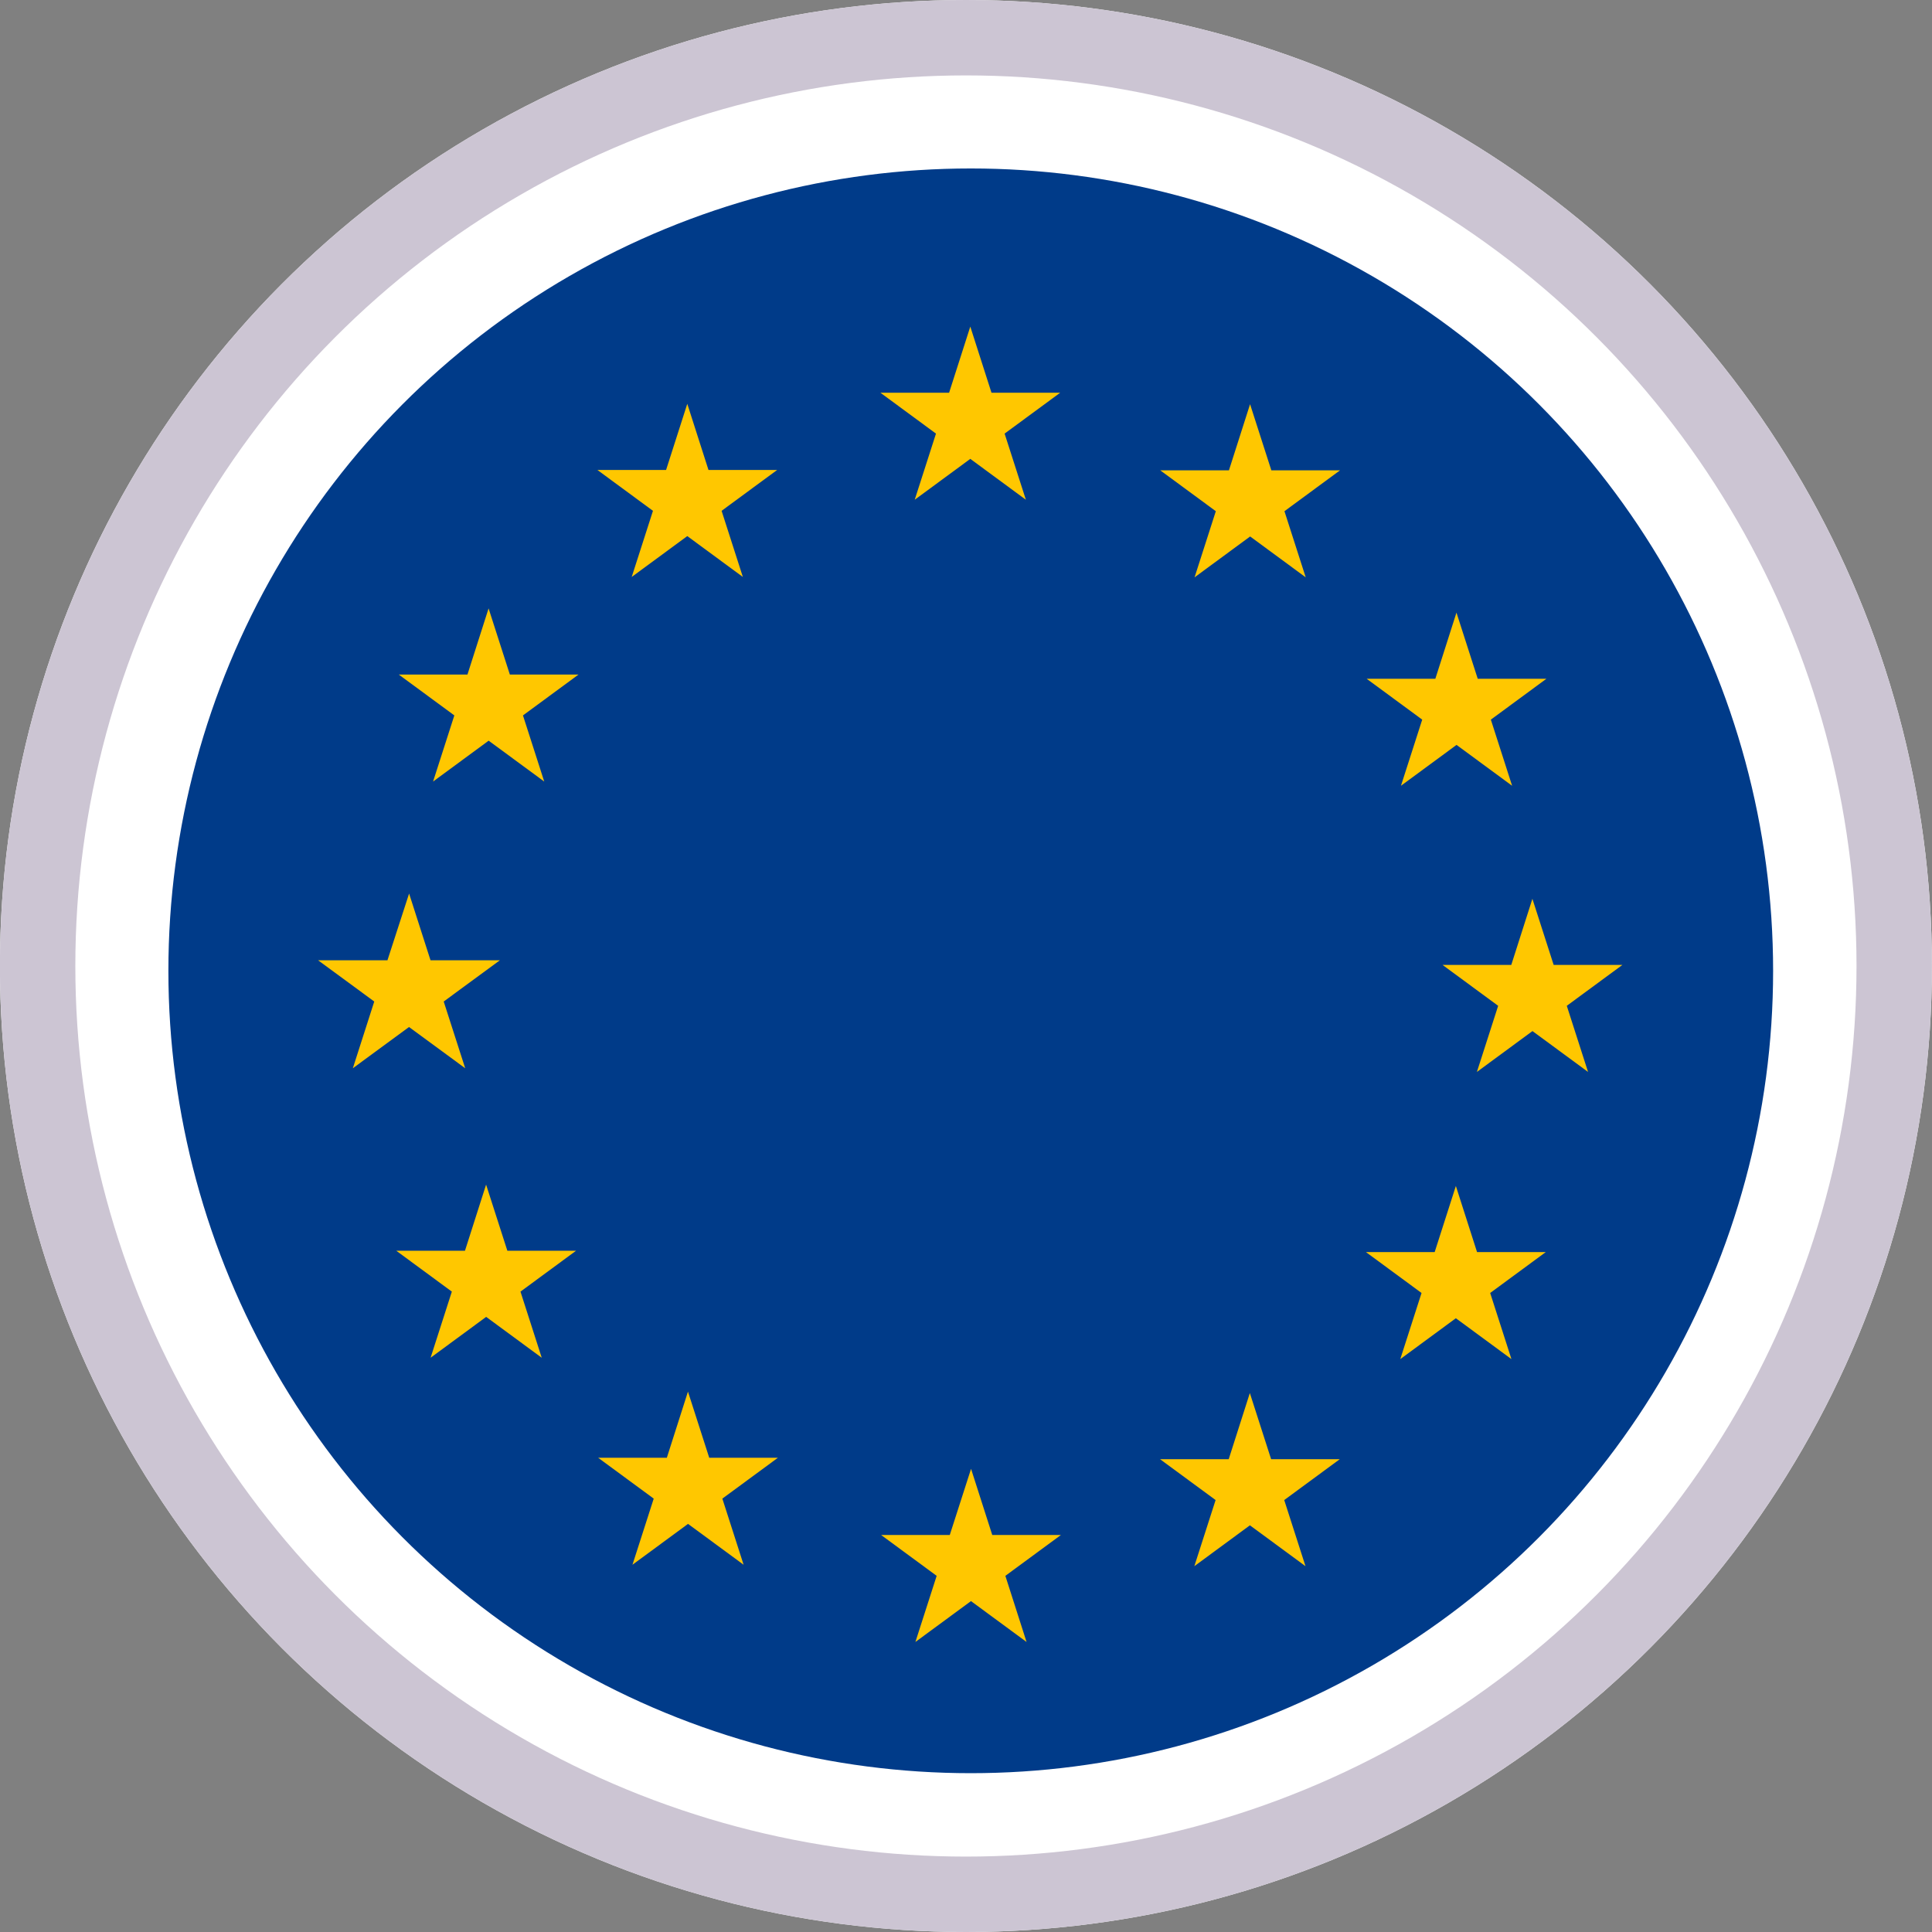
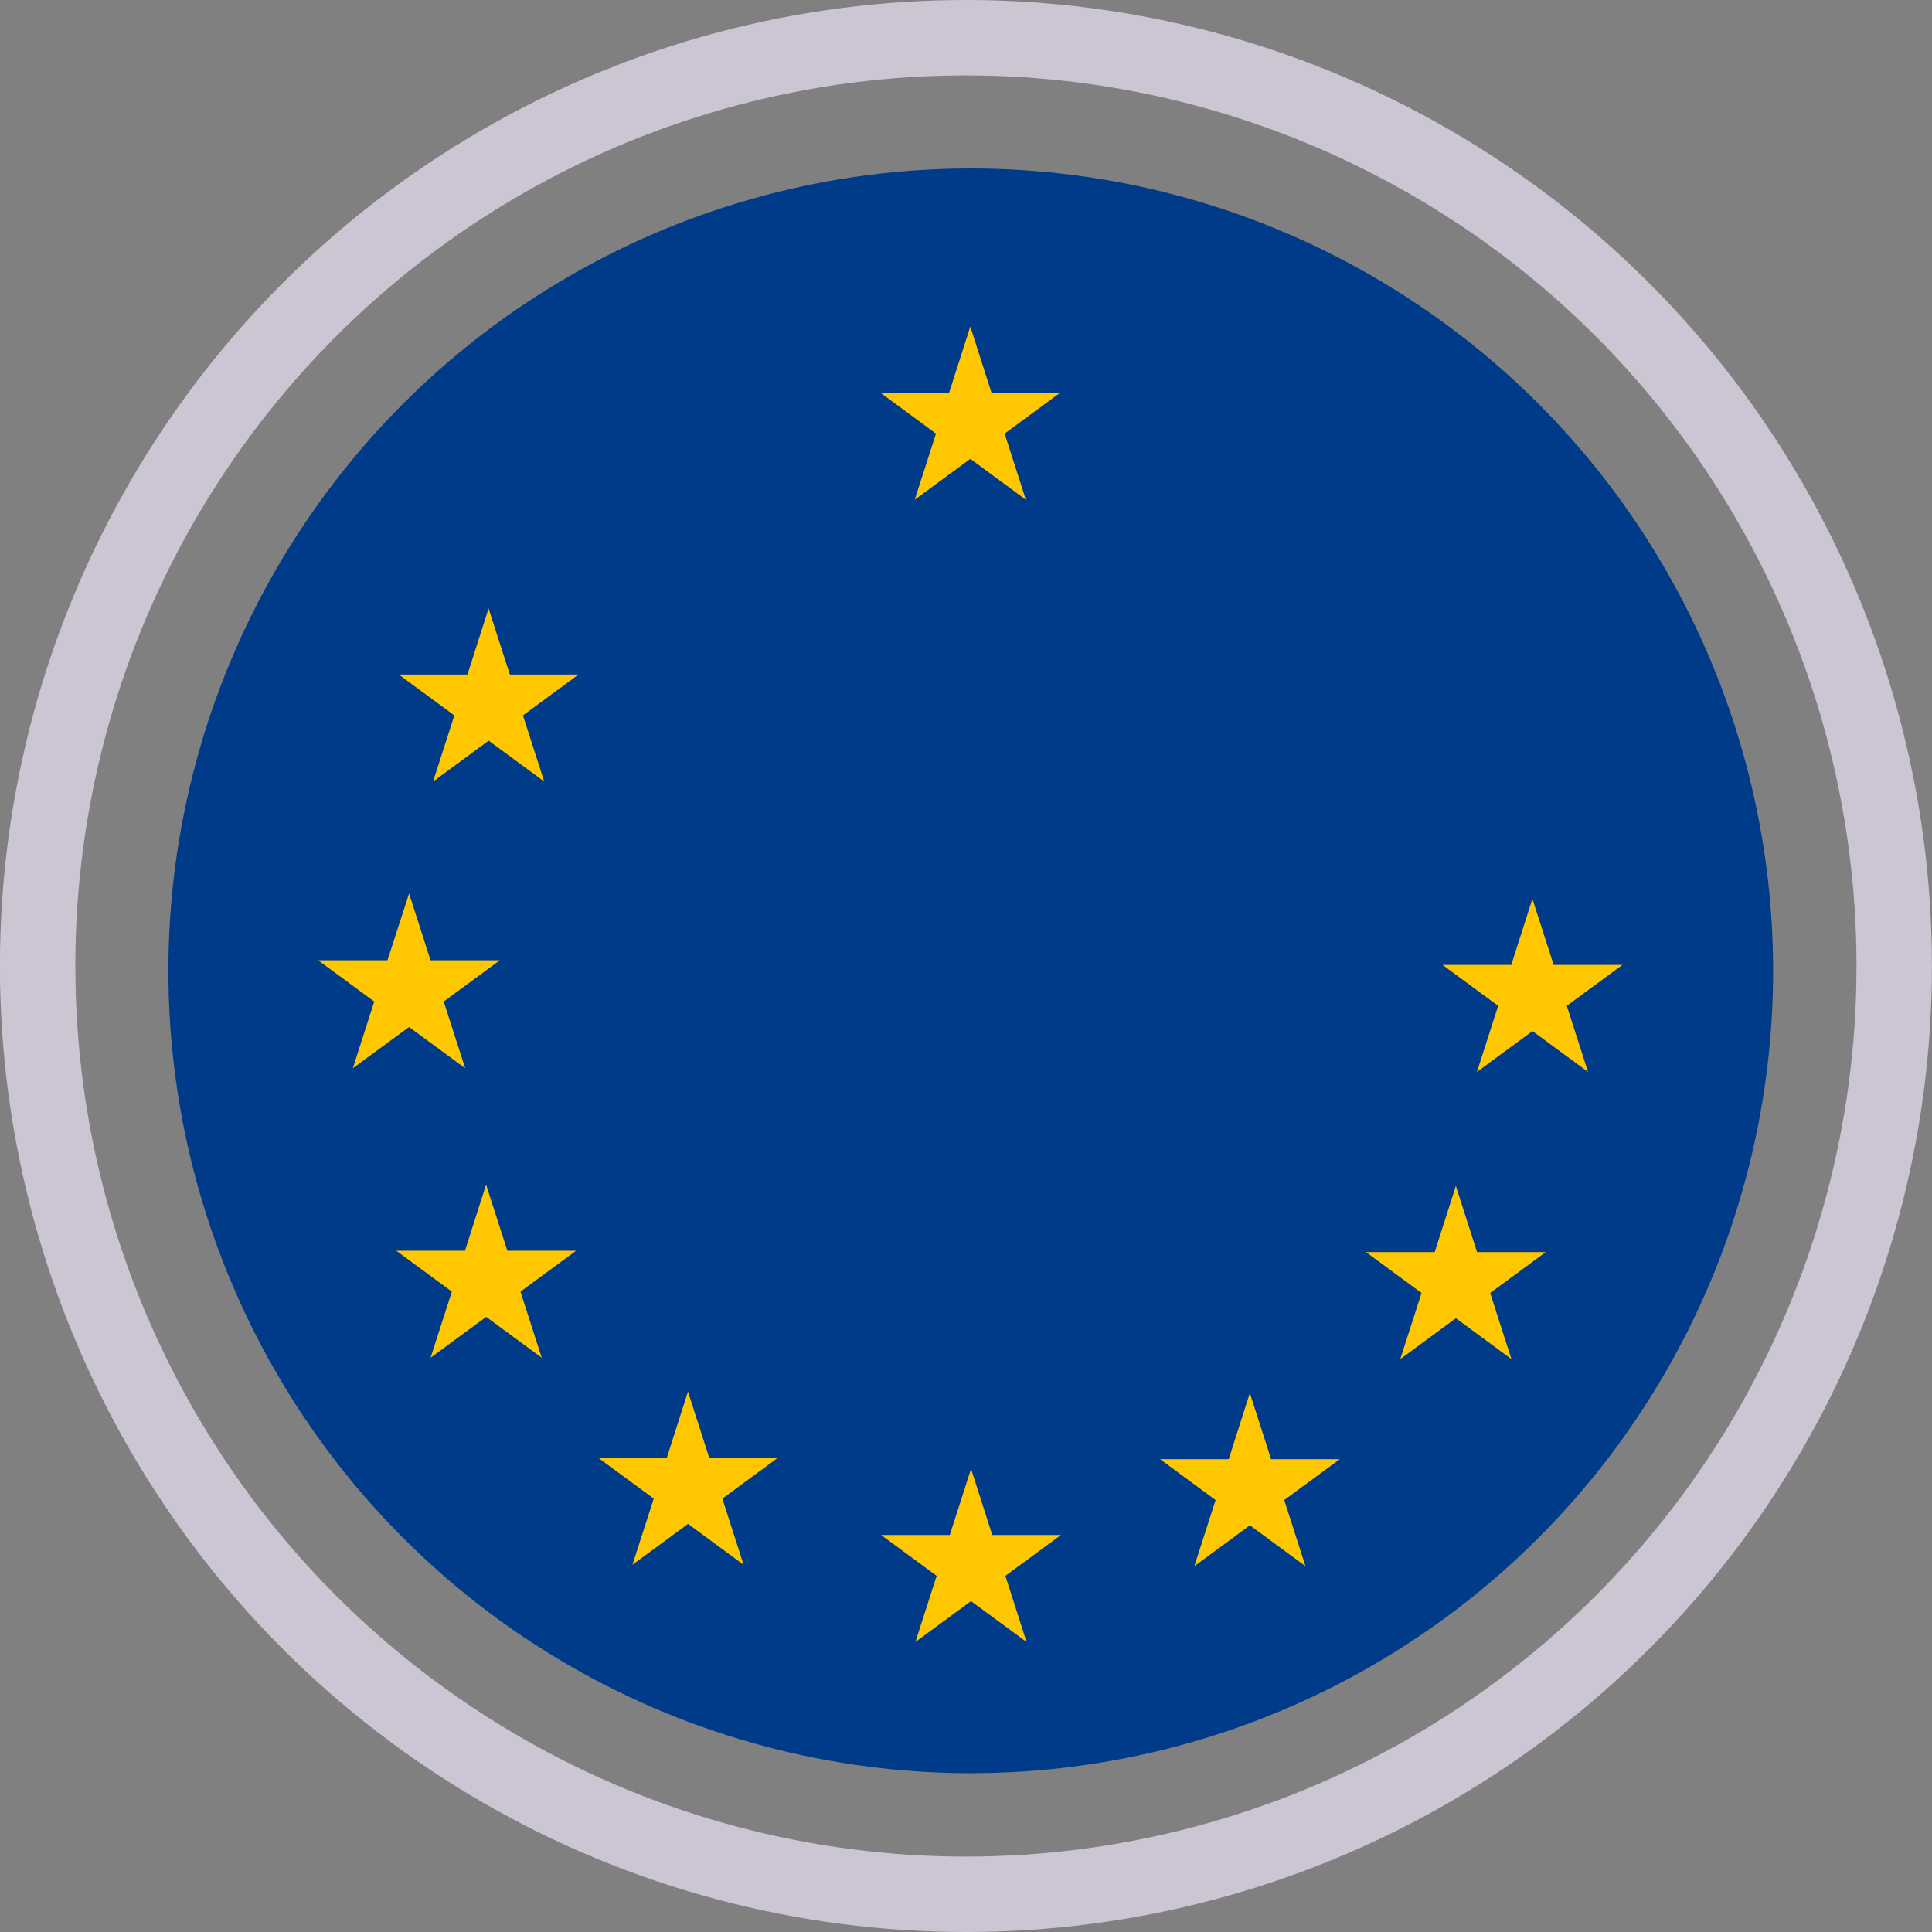
<svg xmlns="http://www.w3.org/2000/svg" width="25.62" height="25.62" viewBox="0 0 25.62 25.62">
  <rect x="0" y="0" width="25.62" height="25.62" fill="#808080" stroke="none" />
  <defs>
    <clipPath id="a">
      <circle cx="10.64" cy="10.64" r="10.64" transform="translate(0 0)" fill="#fff" />
    </clipPath>
  </defs>
  <g transform="translate(-1460.379 -58)">
    <g transform="translate(1460.378 58)">
      <g fill="#fff" stroke="#ccc5d3" stroke-width="1">
-         <circle cx="12.81" cy="12.81" r="12.81" stroke="none" />
        <circle cx="12.81" cy="12.81" r="12.31" fill="none" />
      </g>
      <g transform="translate(2.234 2.234)" clip-path="url(#a)">
        <g transform="translate(-6.125 -0.512)">
          <rect width="33.586" height="22.845" transform="translate(0)" fill="#003b89" />
          <path d="M305.522,220.709l.282.877h.911l-.737.542.282.877-.737-.542-.737.542.282-.877-.737-.542h.911Z" transform="translate(-295.151 -214.363)" fill="#ffc700" />
-           <path d="M346.239,179.276l.281.877h.911l-.737.542.282.877-.737-.542-.737.542.282-.877-.737-.542h.911Z" transform="translate(-333.233 -175.643)" fill="#ffc700" />
          <path d="M404.234,163.645l.281.877h.911l-.737.542.282.877-.737-.542-.737.542.282-.877-.737-.542h.911Z" transform="translate(-387.475 -161.036)" fill="#ffc700" />
-           <path d="M461.567,179.352l.282.877h.911l-.737.542.282.877-.737-.542-.737.542.282-.877-.737-.542h.911Z" transform="translate(-441.098 -175.714)" fill="#ffc700" />
-           <path d="M503.8,221.572l.282.877h.911l-.737.542.282.877-.737-.542-.737.542.282-.877-.737-.542h.911Z" transform="translate(-480.594 -215.17)" fill="#ffc700" />
          <path d="M519.429,279.553l.282.877h.911l-.737.542.282.877-.737-.542-.737.542.282-.877-.737-.542h.911Z" transform="translate(-495.216 -269.356)" fill="#ffc700" />
          <path d="M503.735,337.737l.281.877h.911l-.737.542.282.877-.737-.542-.737.542.282-.877-.737-.542h.911Z" transform="translate(-480.537 -323.732)" fill="#ffc700" />
          <path d="M461.518,379.677l.282.877h.911l-.737.542.282.877-.737-.542-.737.542.282-.877-.737-.542h.911Z" transform="translate(-441.052 -362.926)" fill="#ffc700" />
          <path d="M404.374,395.022l.281.877h.911l-.737.542.281.877-.737-.542-.737.542.282-.877-.737-.542h.911Z" transform="translate(-387.605 -377.266)" fill="#ffc700" />
          <path d="M346.379,379.38l.282.877h.911l-.737.542.282.877-.737-.542-.737.542.282-.877-.737-.542h.911Z" transform="translate(-333.364 -362.648)" fill="#ffc700" />
          <path d="M305.01,337.451l.282.877h.911l-.737.542.282.877-.737-.542-.737.542.282-.877-.737-.542h.911Z" transform="translate(-294.672 -323.464)" fill="#ffc700" />
          <path d="M289,278.488l.284.885h.92l-.745.547.285.885-.745-.547-.745.547.284-.885-.745-.547h.92Z" transform="translate(-279.683 -268.361)" fill="#ffc700" />
        </g>
      </g>
    </g>
  </g>
</svg>